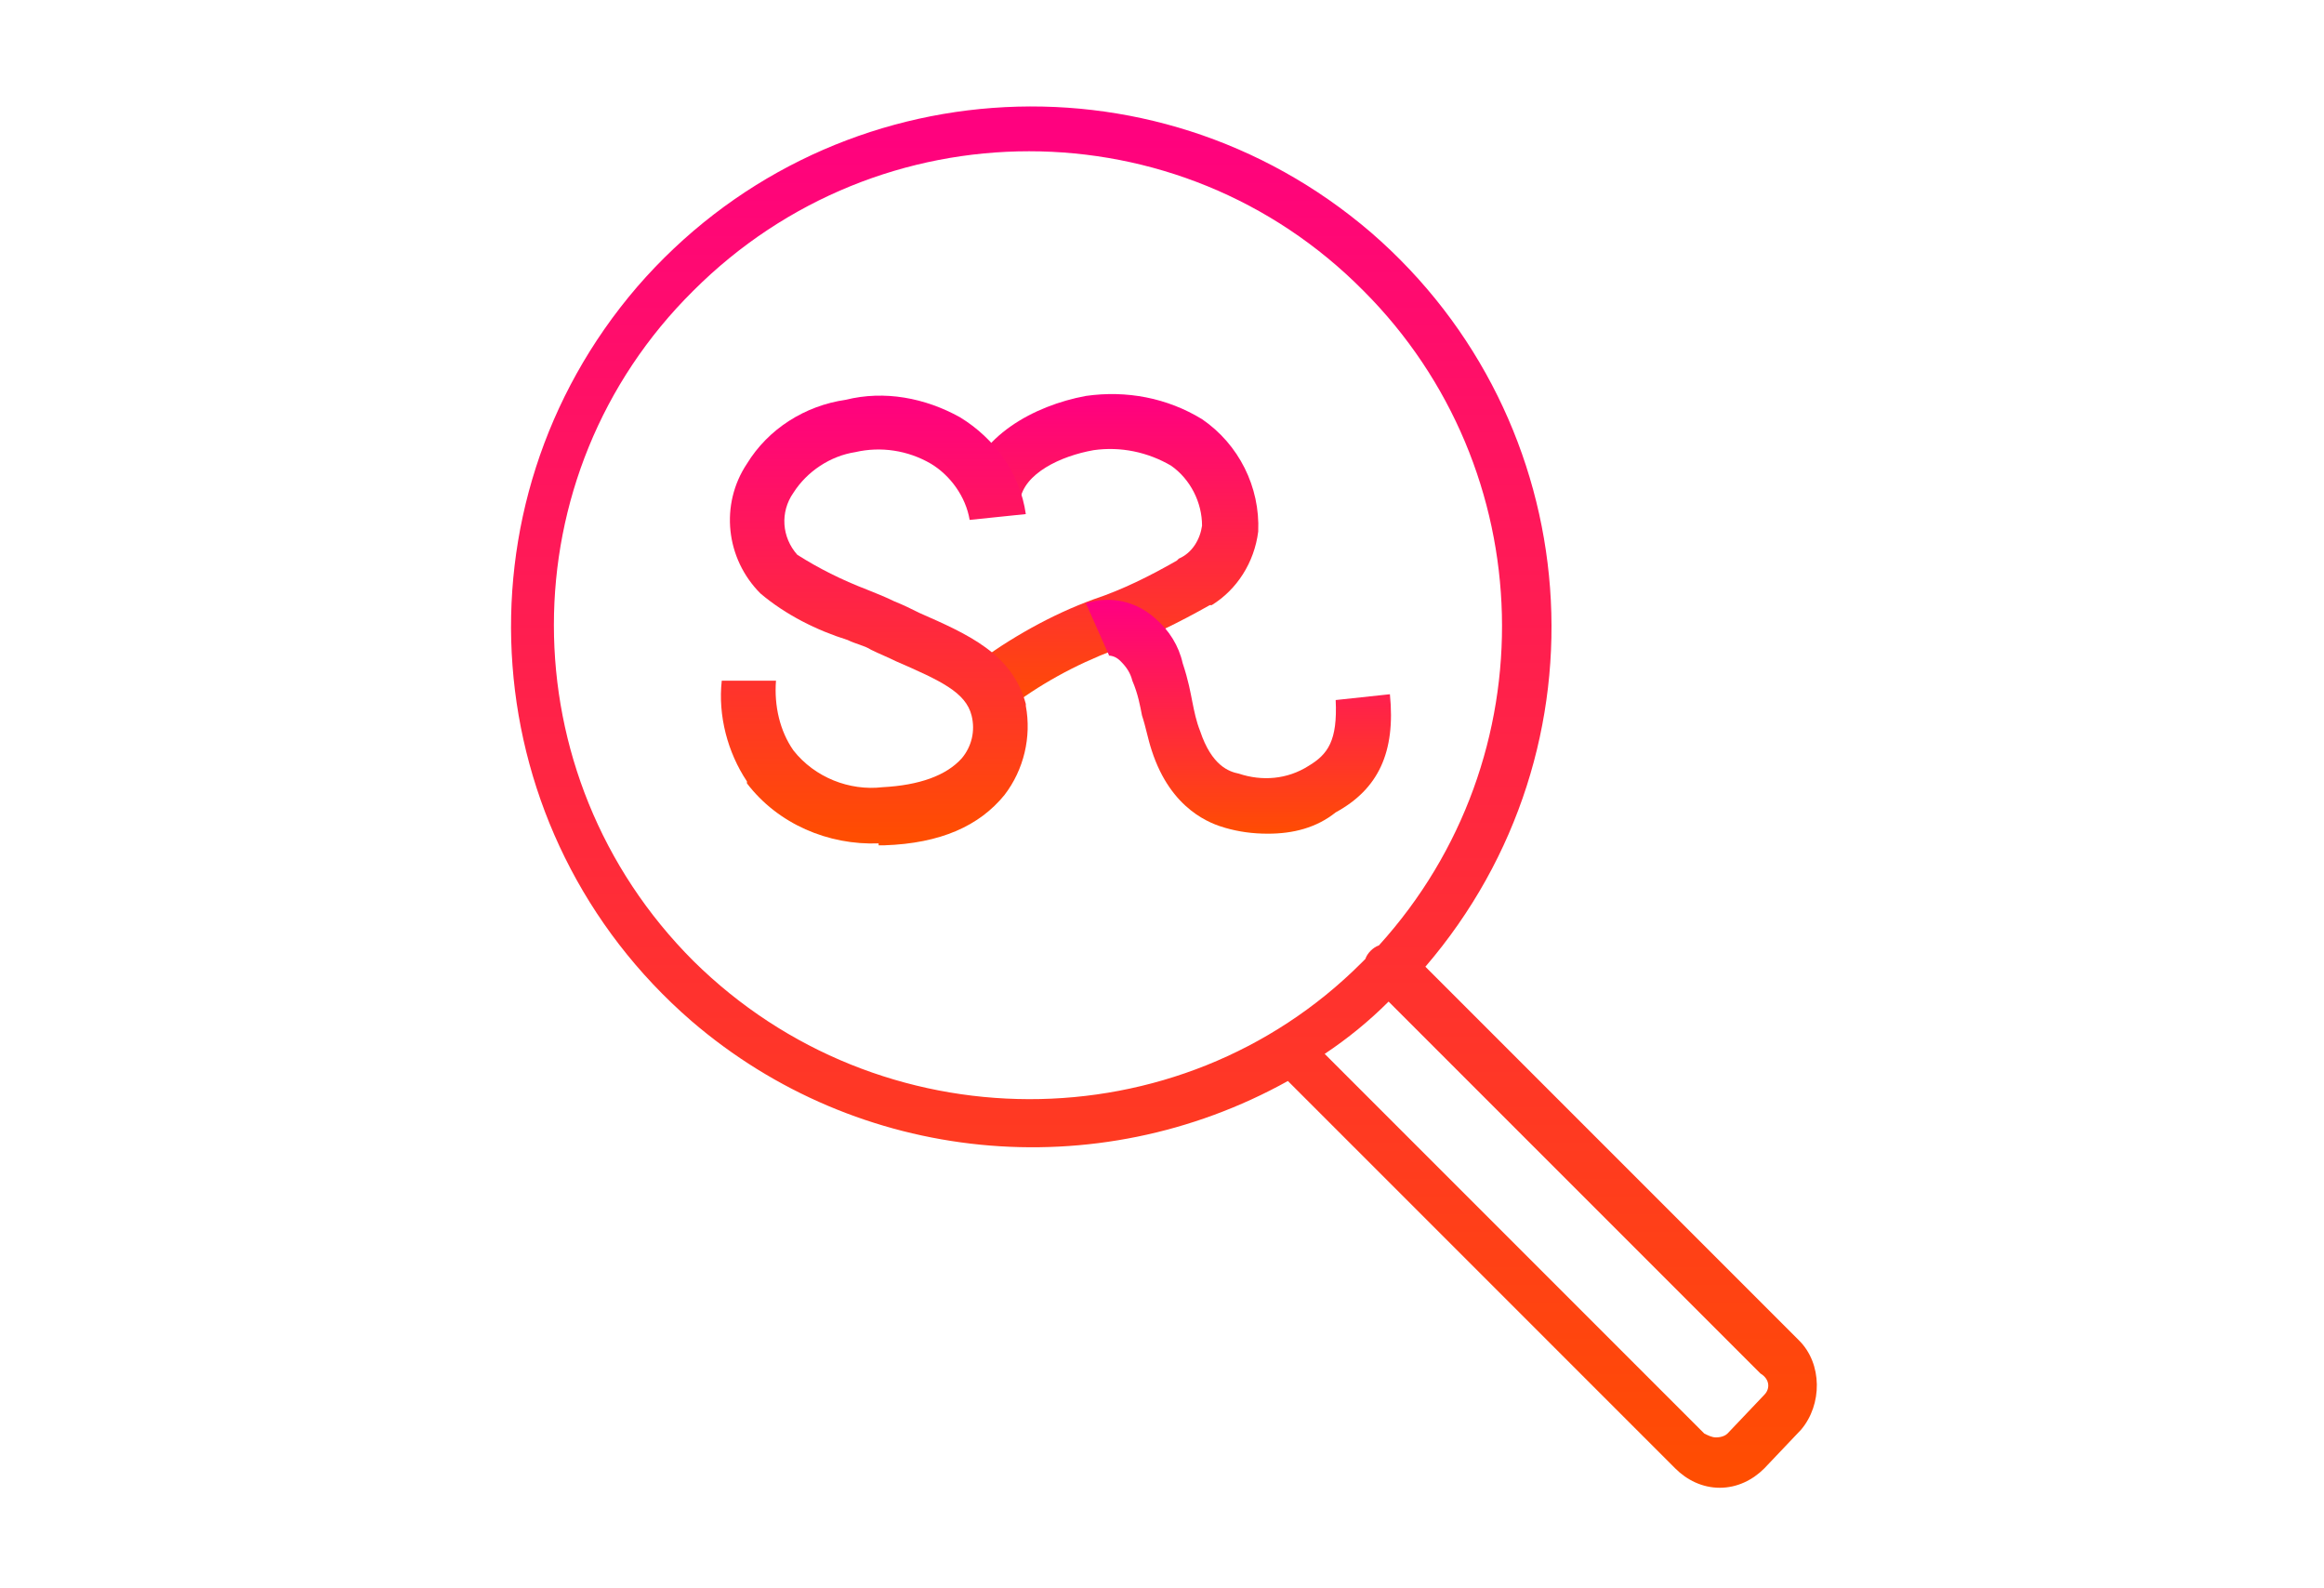
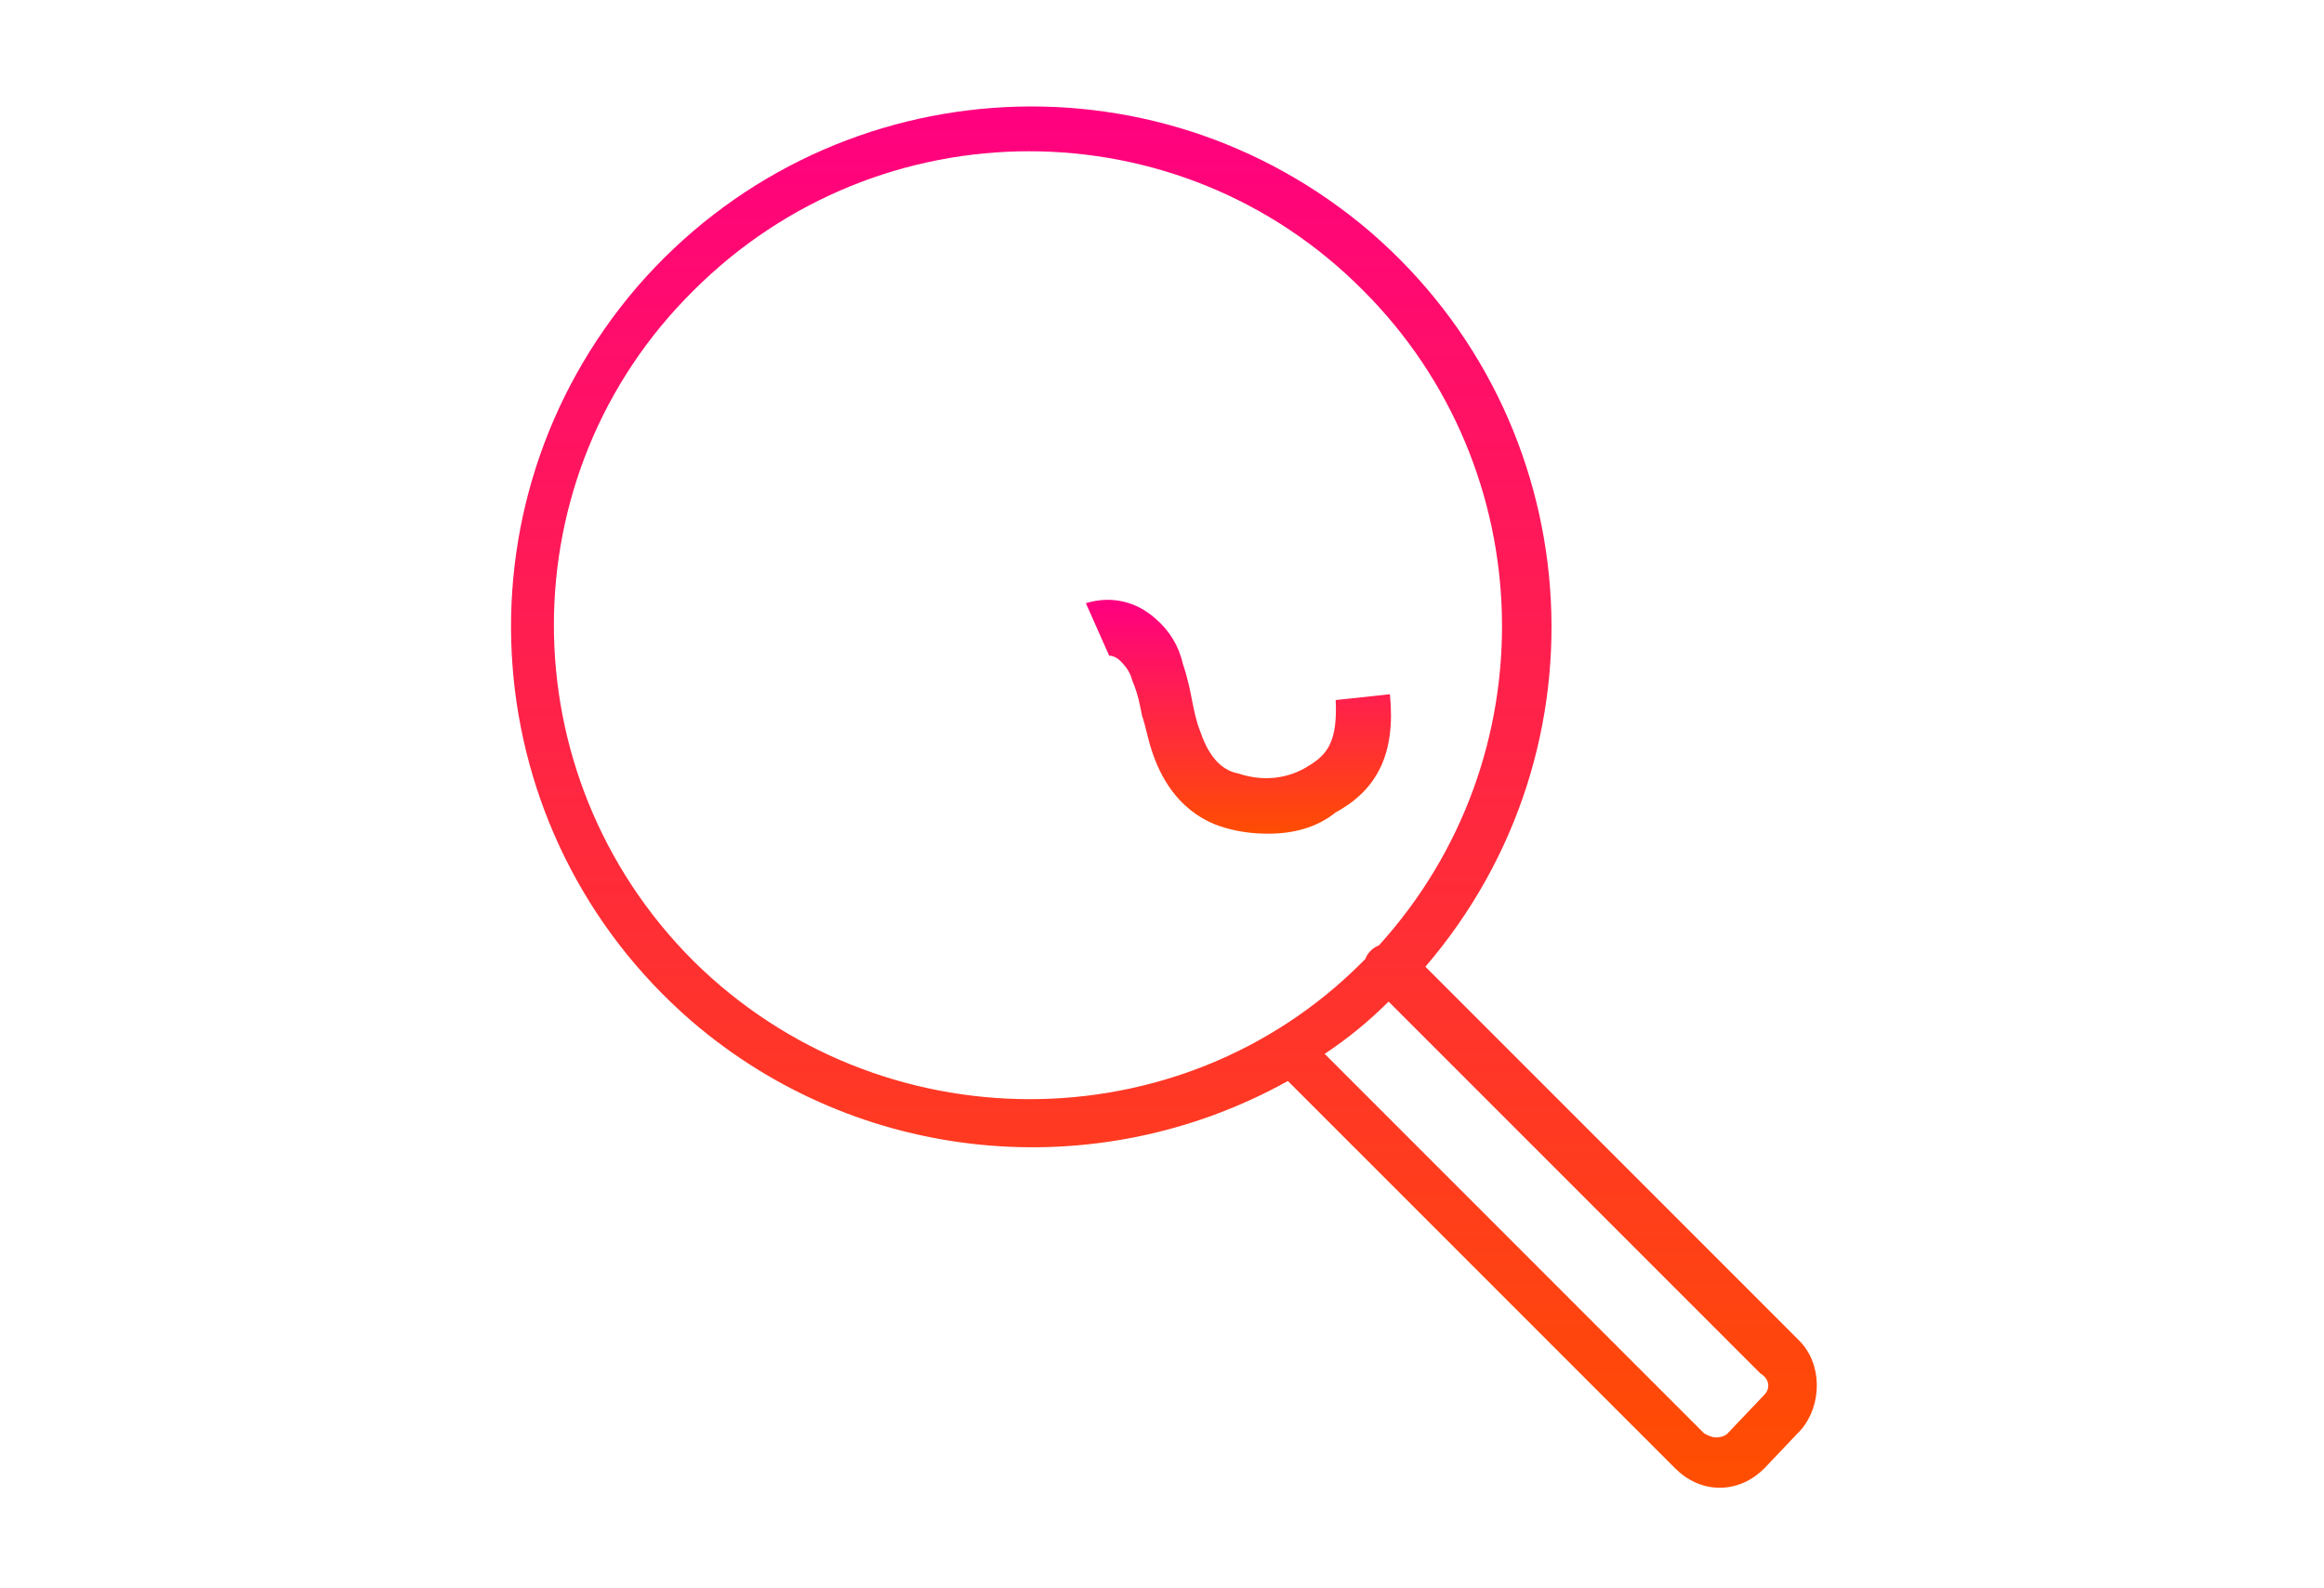
<svg xmlns="http://www.w3.org/2000/svg" version="1.1" id="レイヤー_1" x="0px" y="0px" width="120px" height="82px" viewBox="0 0 120 82" style="enable-background:new 0 0 120 82;" xml:space="preserve">
  <style type="text/css">
	.st0{fill:url(#SVGID_1_);}
	.st1{fill:url(#SVGID_2_);}
	.st2{fill:url(#SVGID_3_);}
	.st3{fill:url(#SVGID_4_);}
</style>
  <g transform="translate(-568 -453.391)">
    <linearGradient id="SVGID_1_" gradientUnits="userSpaceOnUse" x1="899.656" y1="416.623" x2="899.656" y2="417.624" gradientTransform="matrix(67.525 0 0 71.264 -60121.359 -29231.32)">
      <stop offset="0" style="stop-color:#FF0081" />
      <stop offset="1" style="stop-color:#FF4E00" />
    </linearGradient>
    <path class="st0" d="M660.9,522.6l-19.3-19.3c9.7-11.3,8.4-28.2-2.8-37.9c-11.3-9.7-28.2-8.4-37.9,2.8c-9.7,11.3-8.4,28.2,2.8,37.9   c8.6,7.4,20.9,8.6,30.8,3.1l20,20c0.6,0.6,1.4,1,2.3,1c0.9,0,1.7-0.4,2.3-1l1.9-2C662.1,525.9,662.1,523.8,660.9,522.6z M603.8,503   c-9.6-9.6-9.6-25.1,0-34.6c9.6-9.6,25.1-9.6,34.6,0c9.2,9.2,9.6,24.1,0.8,33.8c-0.3,0.1-0.6,0.4-0.7,0.7l-0.2,0.2   C628.9,512.5,613.4,512.5,603.8,503L603.8,503z M659.1,525.4l-1.9,2c-0.1,0.1-0.3,0.2-0.6,0.2c-0.2,0-0.4-0.1-0.6-0.2l-19.6-19.6   c1.2-0.8,2.3-1.7,3.3-2.7l19.2,19.2C659.4,524.6,659.4,525.1,659.1,525.4L659.1,525.4z" />
    <g transform="translate(579.068 468.432)">
      <linearGradient id="SVGID_2_" gradientUnits="userSpaceOnUse" x1="-244.67" y1="433.354" x2="-244.67" y2="434.354" gradientTransform="matrix(15.032 0 0 16.279 3724.288 -7049.103)">
        <stop offset="0" style="stop-color:#FF0081" />
        <stop offset="1" style="stop-color:#FF4E00" />
      </linearGradient>
-       <path class="st1" d="M40.9,21.6l-1.7-2.3c1.9-1.4,4-2.6,6.2-3.4c1.5-0.5,2.9-1.2,4.3-2l0.1-0.1c0.7-0.3,1.1-1,1.2-1.7    c0-1.2-0.6-2.4-1.6-3.1c-1.2-0.7-2.6-1-4-0.8c-1.7,0.3-3.6,1.2-3.8,2.6l-2.8-0.6c0.6-2.7,3.5-4.3,6.2-4.8c2.1-0.3,4.2,0.1,6,1.2    c1.9,1.3,3,3.5,2.9,5.8c-0.2,1.6-1.1,3-2.4,3.8h-0.1c-1.6,0.9-3.2,1.7-4.9,2.3C44.4,19.3,42.6,20.3,40.9,21.6z" />
      <linearGradient id="SVGID_3_" gradientUnits="userSpaceOnUse" x1="-245.519" y1="440.901" x2="-245.519" y2="441.901" gradientTransform="matrix(15.781 0 0 12.076 3927.495 -5308.278)">
        <stop offset="0" style="stop-color:#FF0081" />
        <stop offset="1" style="stop-color:#FF4E00" />
      </linearGradient>
      <path class="st2" d="M54.4,28c-0.8,0-1.5-0.1-2.2-0.3c-0.7-0.2-2.8-0.9-3.8-4c-0.2-0.6-0.3-1.2-0.5-1.8c-0.1-0.5-0.2-1.1-0.5-1.8    c-0.1-0.4-0.3-0.7-0.6-1c-0.2-0.2-0.4-0.3-0.7-0.3h0.1L45,16.1c1.3-0.4,2.6-0.1,3.6,0.8c0.7,0.6,1.2,1.4,1.4,2.3    c0.3,0.9,0.4,1.5,0.5,2s0.2,1,0.4,1.5c0.6,1.8,1.5,2.1,2,2.2c1.2,0.4,2.5,0.3,3.6-0.4c1-0.6,1.5-1.3,1.4-3.4l2.8-0.3    c0.3,3-0.6,4.9-2.8,6.1C56.9,27.7,55.7,28,54.4,28z" />
      <linearGradient id="SVGID_4_" gradientUnits="userSpaceOnUse" x1="-245.553" y1="426.893" x2="-245.553" y2="427.893" gradientTransform="matrix(15.815 0 0 23.187 3917.443 -9893.064)">
        <stop offset="0" style="stop-color:#FF0081" />
        <stop offset="1" style="stop-color:#FF4E00" />
      </linearGradient>
-       <path class="st3" d="M34.3,28.5c-2.6,0.1-5.2-1-6.8-3.1v-0.1c-1-1.5-1.5-3.4-1.3-5.2H29c-0.1,1.3,0.2,2.6,0.9,3.6    c1.1,1.4,2.9,2.1,4.6,1.9c1.9-0.1,3.3-0.6,4.1-1.5c0.5-0.6,0.7-1.4,0.5-2.2c-0.3-1.2-1.6-1.8-3.9-2.8c-0.4-0.2-0.9-0.4-1.3-0.6    c-0.3-0.2-0.8-0.3-1.2-0.5c-1.6-0.5-3.2-1.3-4.5-2.4c-1.8-1.8-2.1-4.6-0.7-6.7c1.1-1.8,3-3,5.1-3.3c2-0.5,4.1-0.1,5.9,0.9    c1.8,1.1,3.1,2.9,3.4,5L39,11.8c-0.2-1.2-1-2.3-2-2.9c-1.2-0.7-2.6-0.9-3.9-0.6c-1.3,0.2-2.5,1-3.2,2.1c-0.7,1-0.6,2.3,0.2,3.2    c1.1,0.7,2.3,1.3,3.6,1.8c0.5,0.2,1,0.4,1.4,0.6c0.5,0.2,0.9,0.4,1.3,0.6c2.5,1.1,4.8,2.1,5.5,4.7v0.1c0.3,1.6-0.1,3.3-1.1,4.6    c-1.3,1.6-3.3,2.5-6.2,2.6h-0.3L34.3,28.5z" />
    </g>
  </g>
</svg>